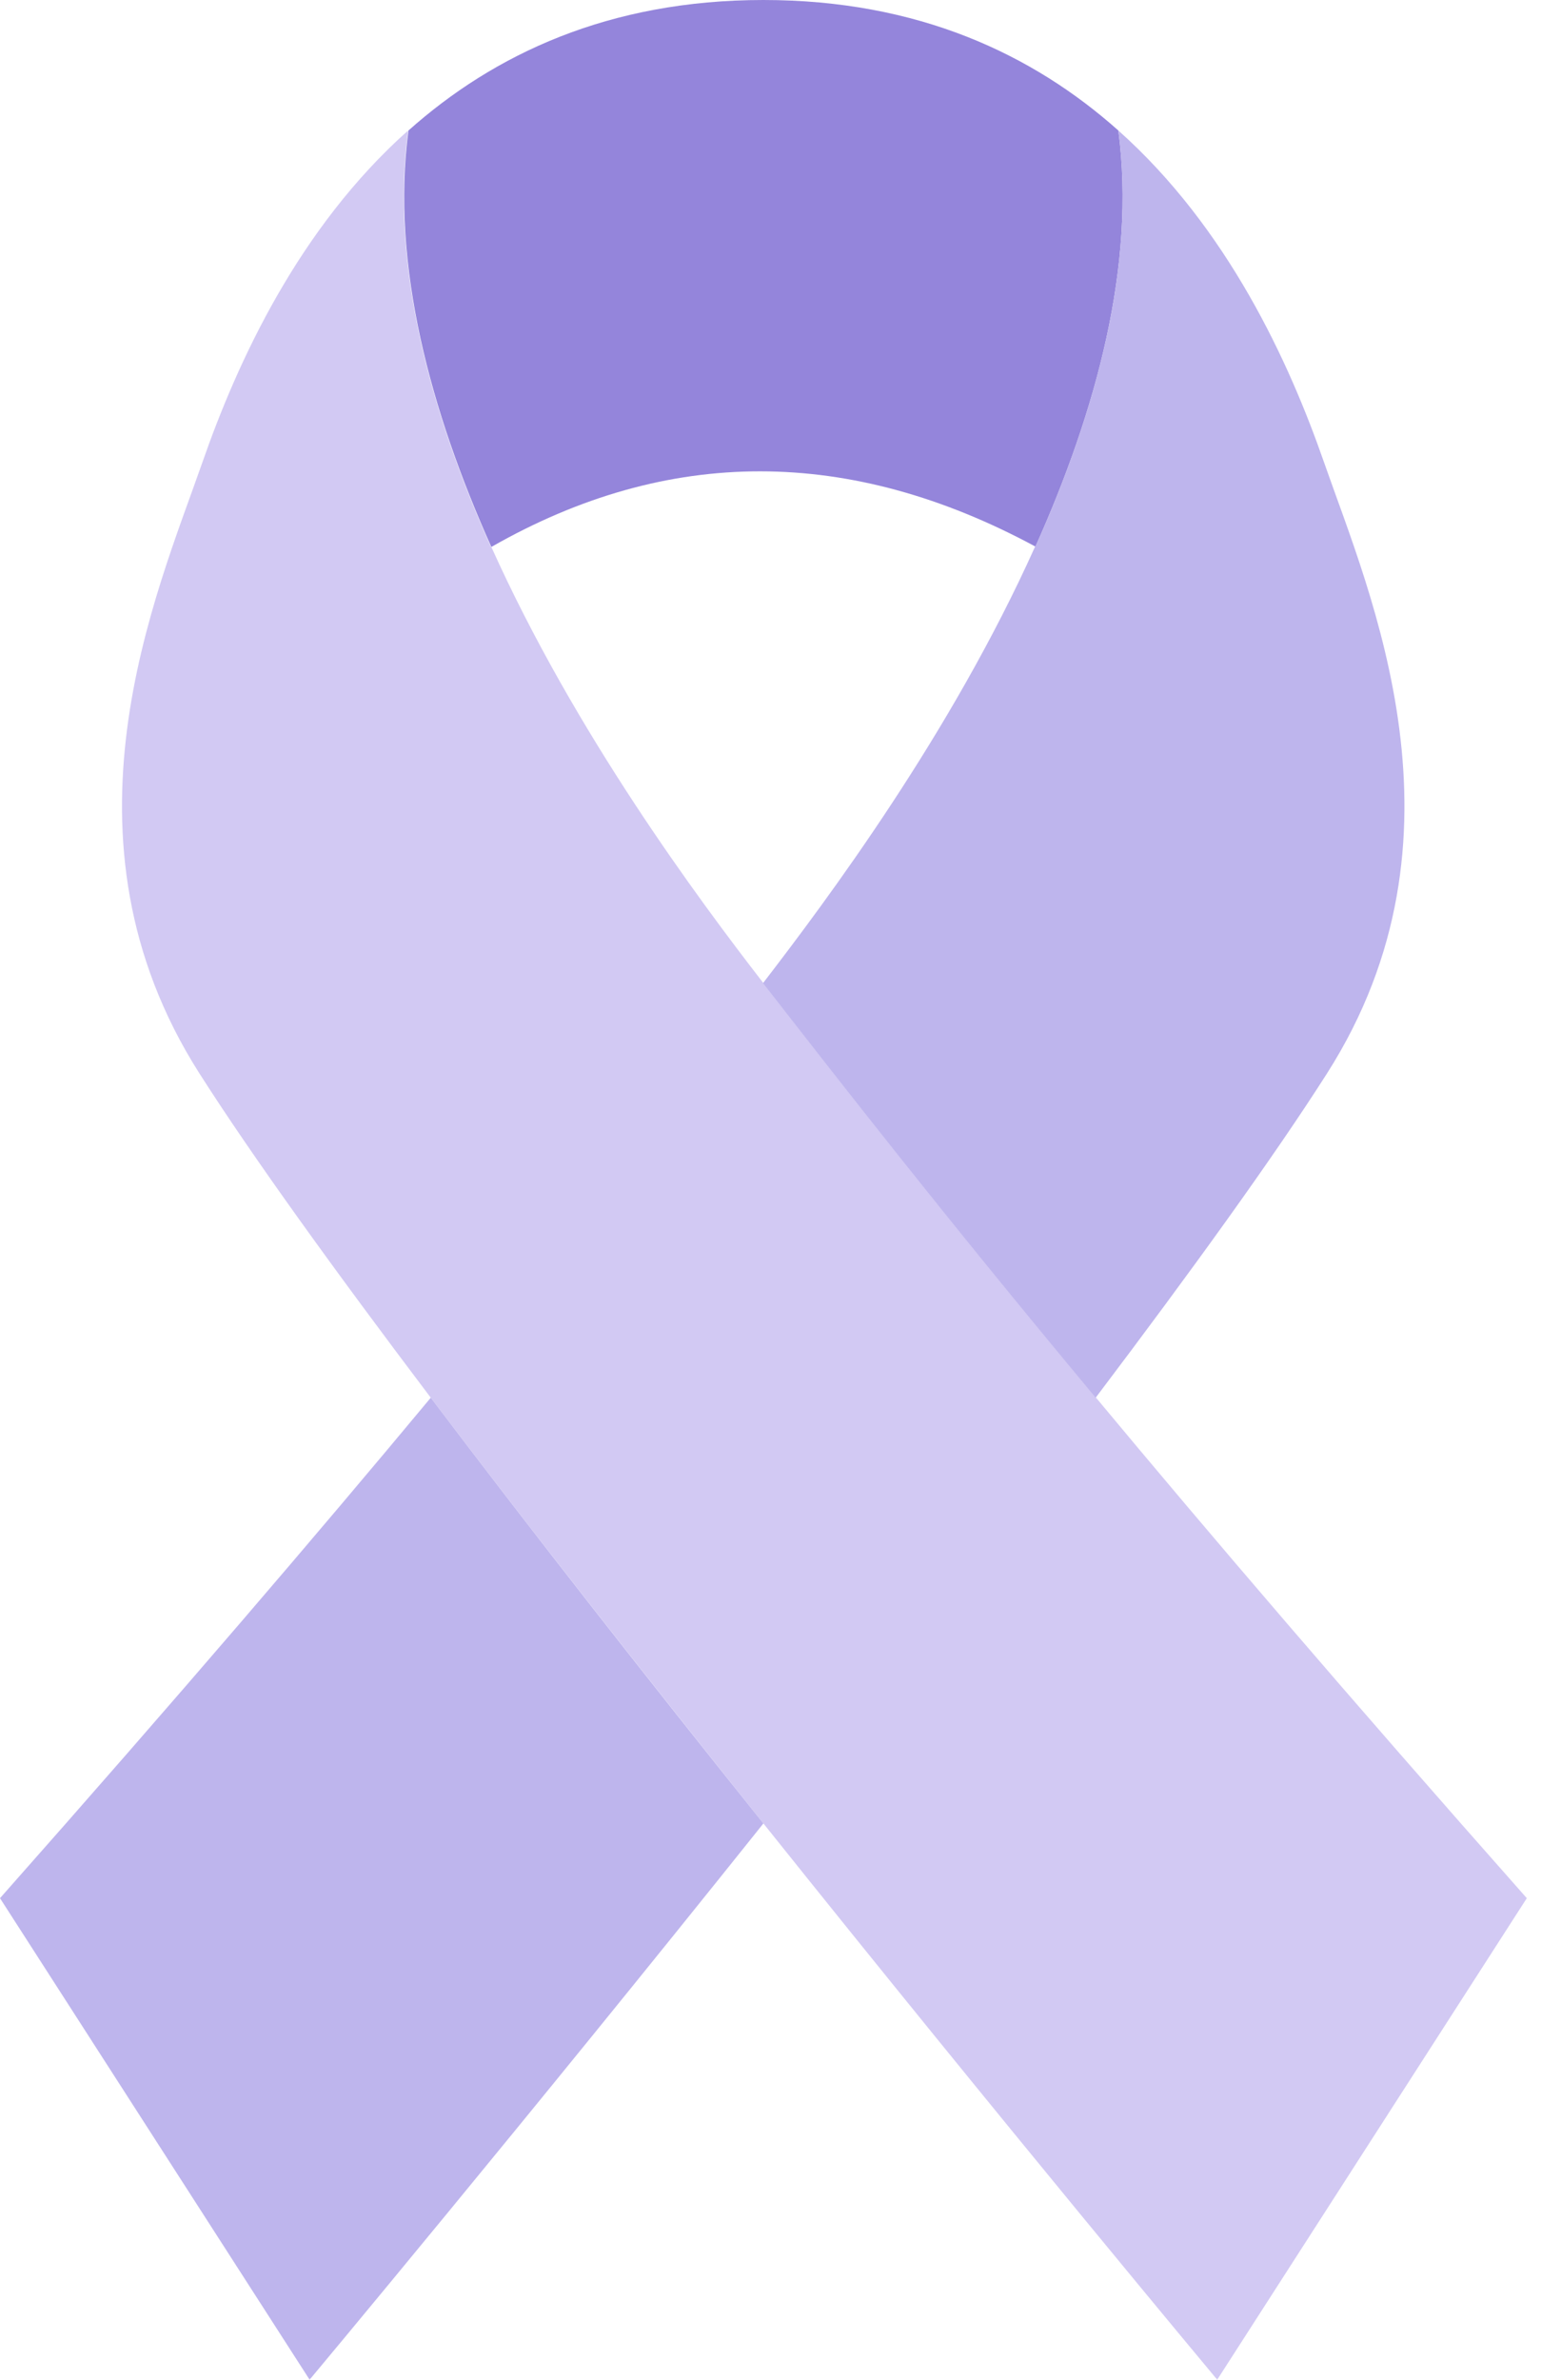
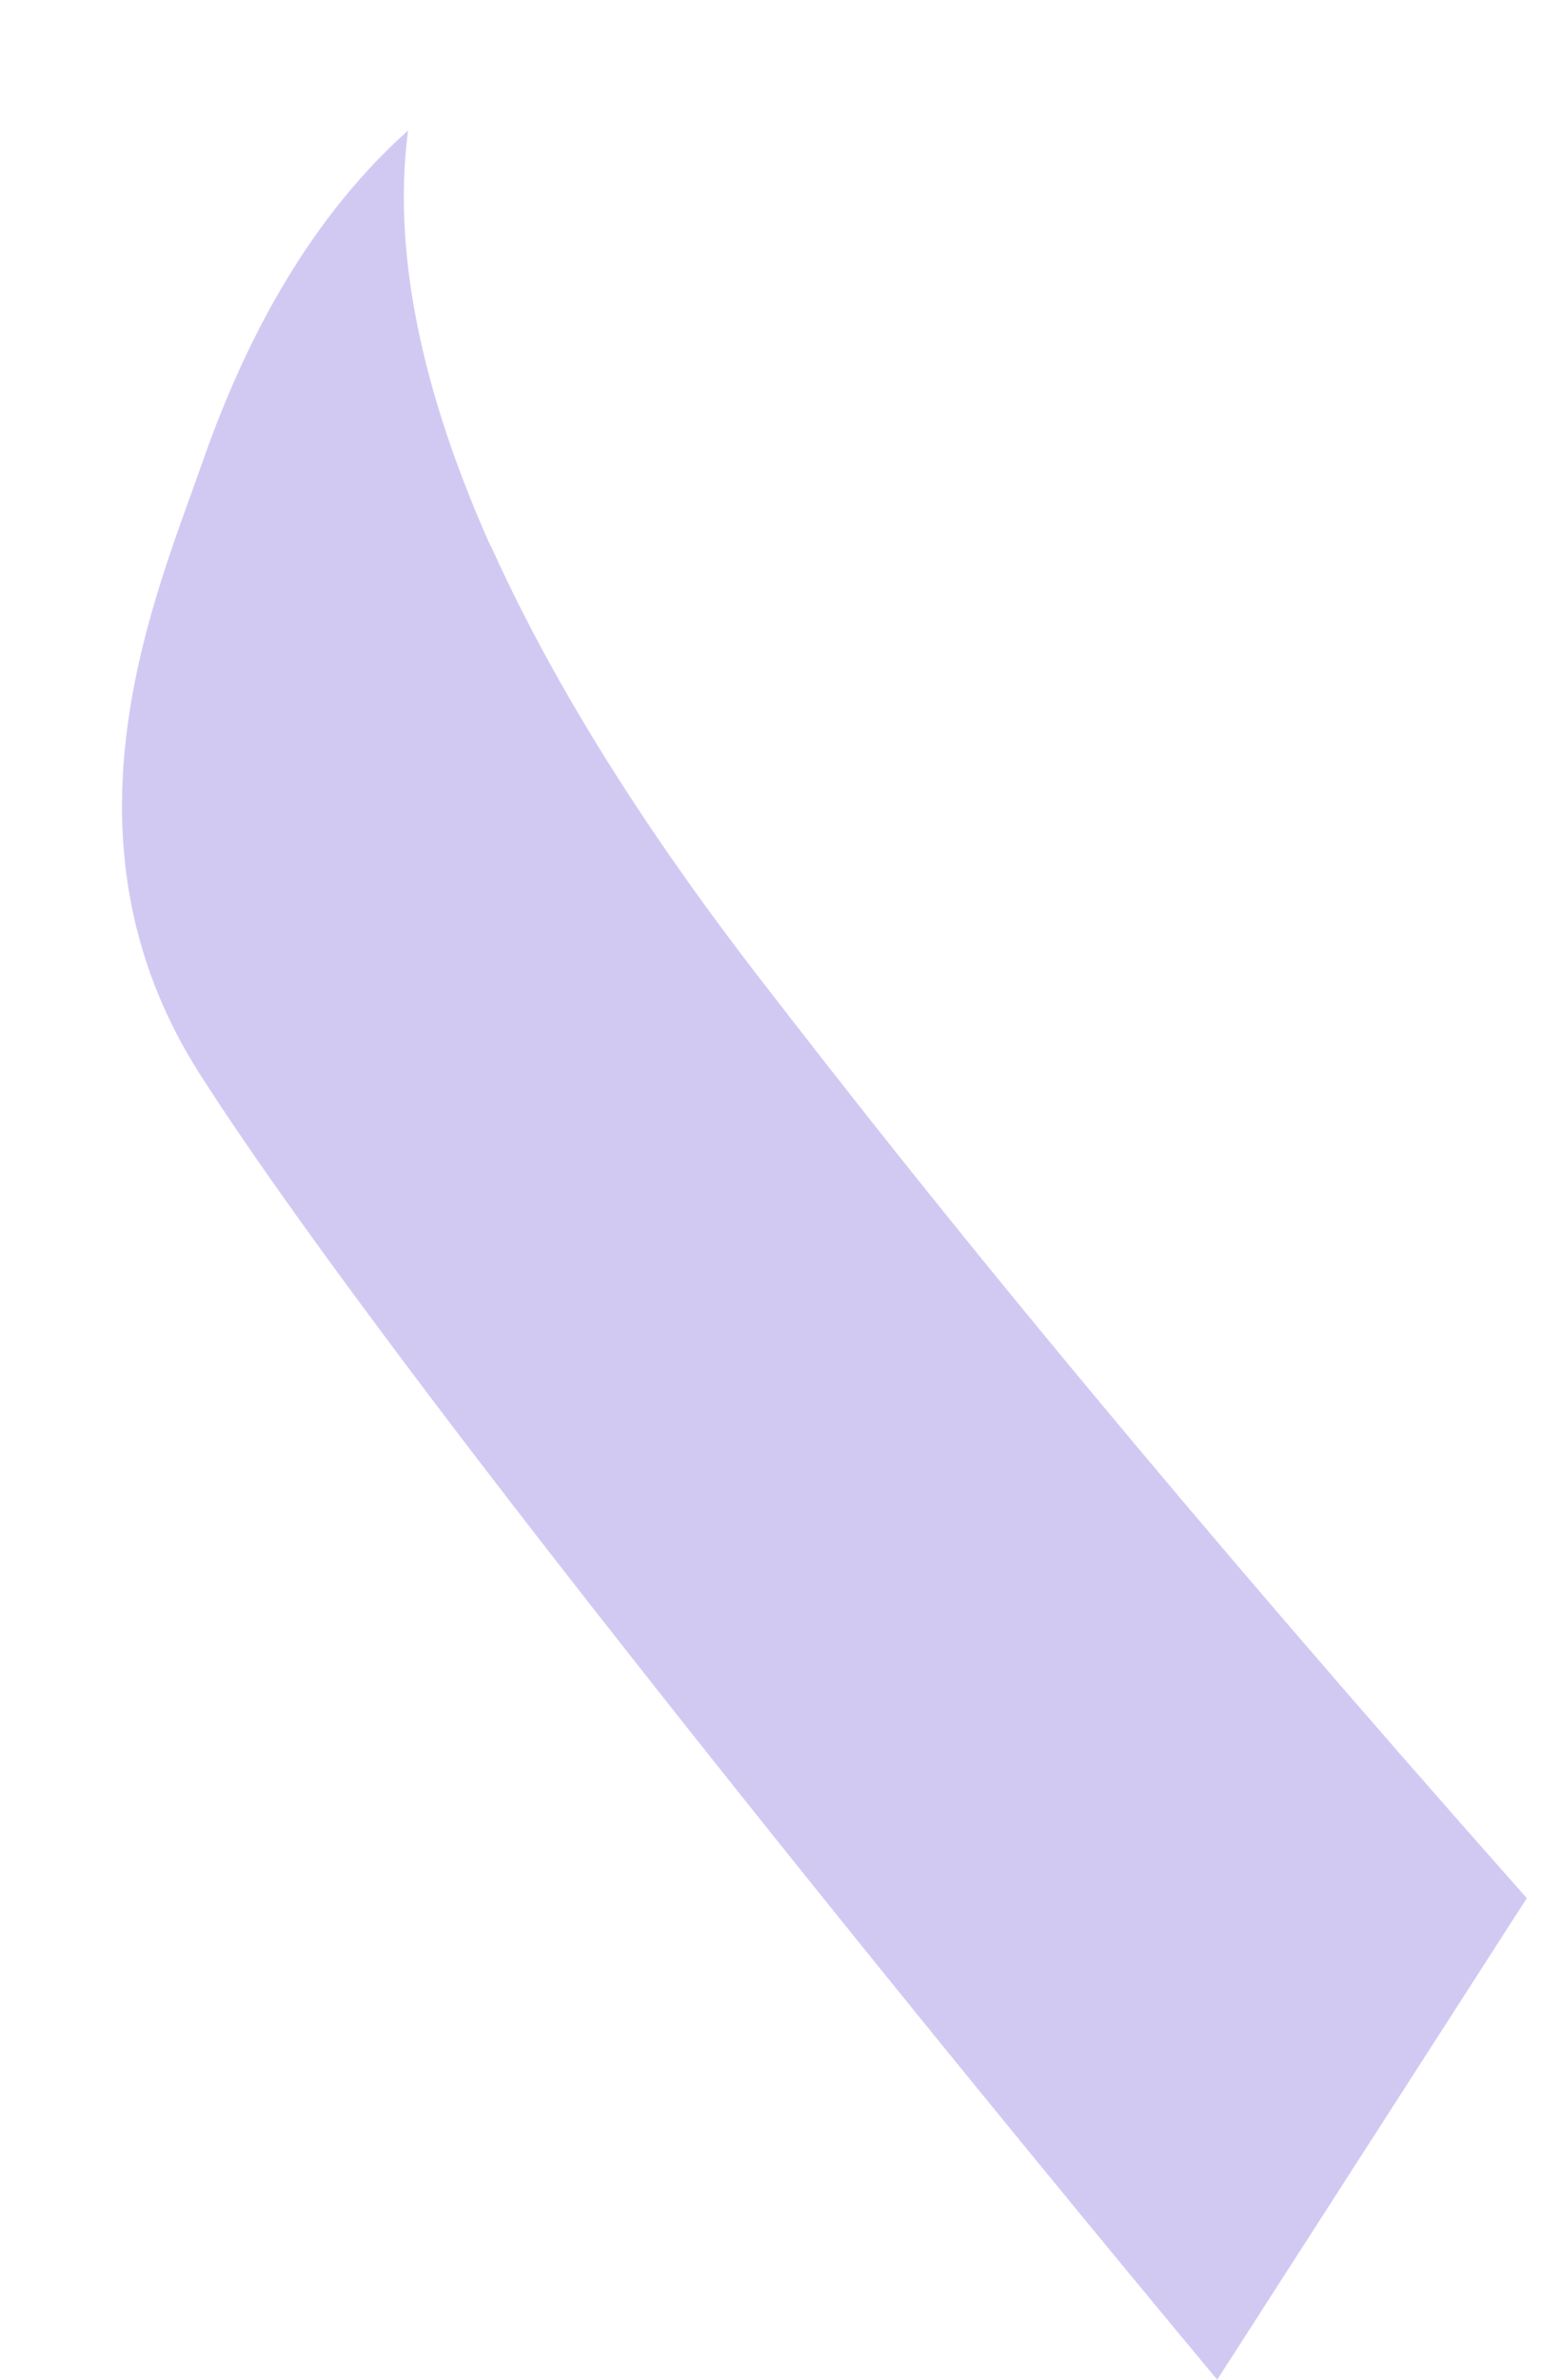
<svg xmlns="http://www.w3.org/2000/svg" width="42" height="64" viewBox="0 0 42 64" fill="none">
-   <path d="M30.09 3.51C30.57 7.13 29.49 11.06 27.86 14.7C22.87 12.01 17.98 11.99 13.22 14.71C11.59 11.07 10.51 7.13 10.99 3.51C13.29 1.46 16.38 0 20.54 0C24.7 0 27.79 1.46 30.09 3.51Z" fill="#9485DB" />
  <path d="M13.22 14.71C15.48 19.73 18.79 24.18 20.54 26.44C22.59 29.09 25.34 32.61 29.49 37.59C32.51 41.22 36.28 45.63 41.08 51.05L32.75 64C32.75 64 26.96 57.07 20.54 49.04C17.52 45.26 14.35 41.24 11.59 37.59C9.02 34.19 6.8 31.12 5.36 28.86C1.32 22.51 4.2 16 5.44 12.45C6.39 9.72 8.04 6.13 10.98 3.51C10.5 7.13 11.58 11.07 13.21 14.71H13.22Z" fill="#D2C9F3" />
-   <path d="M20.54 49.04C14.13 57.06 8.33 64 8.33 64L0 51.05C4.8 45.63 8.57 41.22 11.59 37.59C14.35 41.24 17.51 45.26 20.54 49.04Z" fill="#BEB5ED" />
-   <path d="M27.86 14.7C29.49 11.06 30.57 7.13 30.09 3.51C33.03 6.13 34.68 9.72 35.63 12.45C36.87 16 39.75 22.51 35.71 28.86C34.27 31.12 32.05 34.19 29.48 37.59C25.33 32.61 22.59 29.09 20.53 26.44C22.27 24.18 25.59 19.73 27.85 14.7H27.86Z" fill="#BEB5ED" />
</svg>